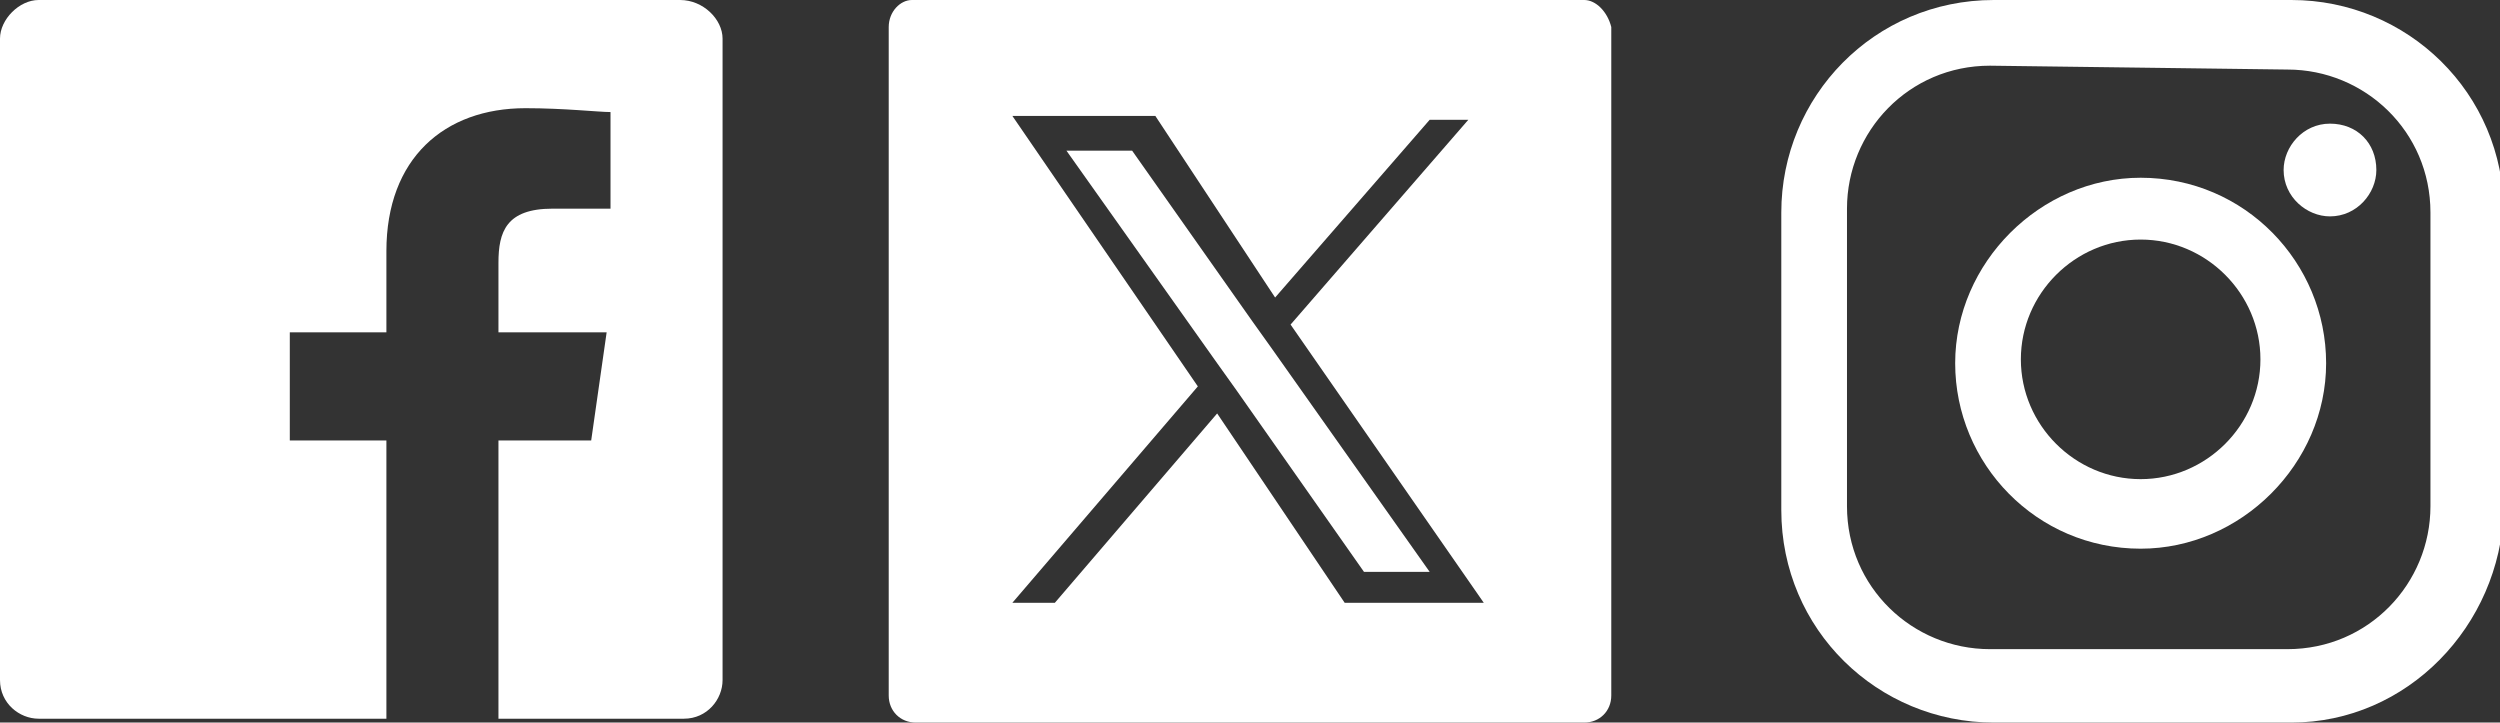
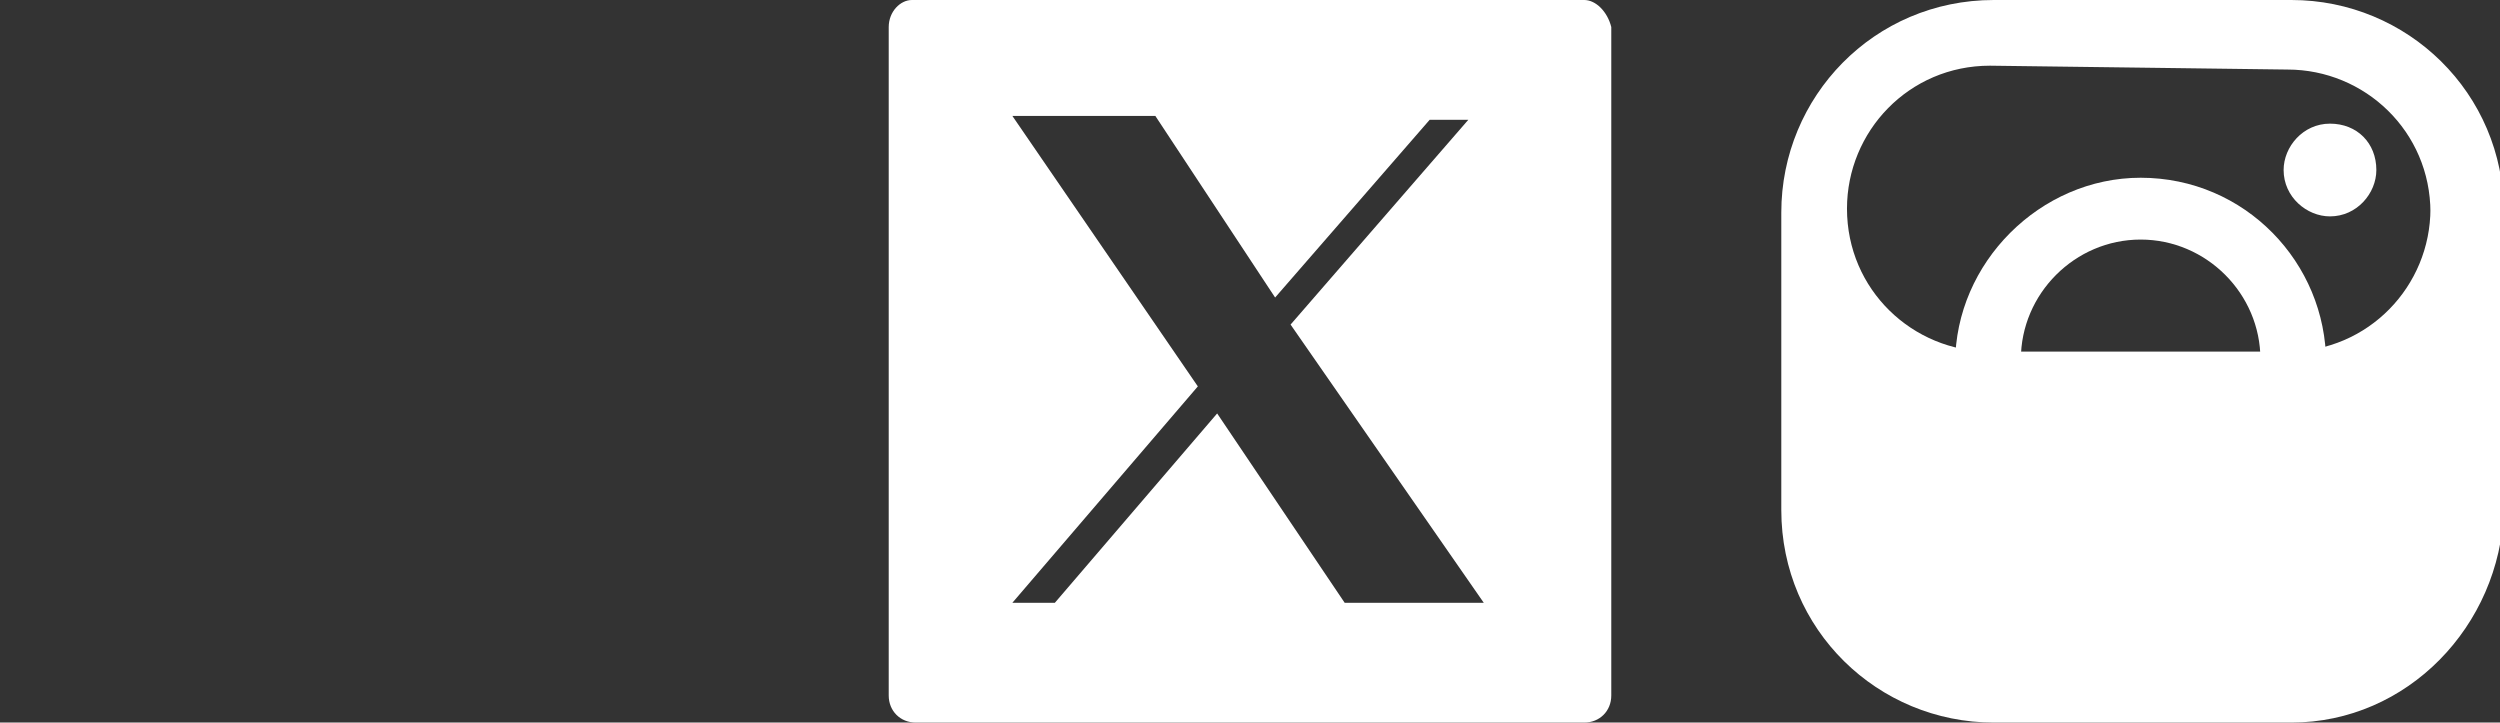
<svg xmlns="http://www.w3.org/2000/svg" version="1.1" id="Blue" x="0px" y="0px" width="64.7px" height="18.7px" viewBox="0 0 64.7 18.7" style="enable-background:new 0 0 64.7 18.7;" xml:space="preserve">
  <rect x="0" y="0" width="64.7" height="18.7" fill="#333333" stroke="none" />
  <style type="text/css">
	.st0{fill:#FFFFFF;}
</style>
-   <path class="st0" d="M17.6,0H1C0.5,0,0,0.5,0,1v16.6c0,0.6,0.5,1,1,1h9v-7.2H7.5V8.6H10V6.5c0-2.4,1.5-3.7,3.6-3.7  c1,0,1.9,0.1,2.2,0.1v2.5h-1.5c-1.2,0-1.4,0.6-1.4,1.4v1.8h2.8l-0.4,2.8h-2.4v7.2h4.8c0.6,0,1-0.5,1-1V1C18.7,0.5,18.2,0,17.6,0z" />
  <g>
-     <path class="st0" d="M59.3,18.7h-7.7c-3,0-5.5-2.4-5.5-5.5V5.5c0-3,2.4-5.5,5.5-5.5h7.7c3,0,5.5,2.4,5.5,5.5v7.7   C64.7,16.2,62.3,18.7,59.3,18.7z M51.5,1.7c-2.1,0-3.7,1.7-3.7,3.7v7.7c0,2.1,1.7,3.7,3.7,3.7h7.7c2.1,0,3.7-1.7,3.7-3.7V5.5   c0-2.1-1.7-3.7-3.7-3.7L51.5,1.7L51.5,1.7z" />
+     <path class="st0" d="M59.3,18.7h-7.7c-3,0-5.5-2.4-5.5-5.5V5.5c0-3,2.4-5.5,5.5-5.5h7.7c3,0,5.5,2.4,5.5,5.5v7.7   C64.7,16.2,62.3,18.7,59.3,18.7z M51.5,1.7c-2.1,0-3.7,1.7-3.7,3.7c0,2.1,1.7,3.7,3.7,3.7h7.7c2.1,0,3.7-1.7,3.7-3.7V5.5   c0-2.1-1.7-3.7-3.7-3.7L51.5,1.7L51.5,1.7z" />
    <path class="st0" d="M61.5,4.4c0,0.6-0.5,1.2-1.2,1.2c-0.6,0-1.2-0.5-1.2-1.2c0-0.6,0.5-1.2,1.2-1.2C61,3.2,61.5,3.7,61.5,4.4z" />
    <path class="st0" d="M55.4,14.2c-2.7,0-4.8-2.2-4.8-4.8s2.2-4.8,4.8-4.8c2.7,0,4.8,2.2,4.8,4.8S58,14.2,55.4,14.2z M55.4,6.2   c-1.7,0-3.1,1.4-3.1,3.1s1.4,3.1,3.1,3.1c1.7,0,3.1-1.4,3.1-3.1S57.1,6.2,55.4,6.2z" />
  </g>
  <g>
-     <polygon class="st0" points="32.4,8.3 29.3,3.9 27.6,3.9 31.5,9.4 32,10.1 32,10.1 35.3,14.8 37,14.8 32.9,9  " />
    <path class="st0" d="M41,0H23.6C23.3,0,23,0.3,23,0.7V18c0,0.4,0.3,0.7,0.7,0.7H41c0.4,0,0.7-0.3,0.7-0.7V0.7C41.6,0.3,41.3,0,41,0   z M34.8,15.6l-3.3-4.9l-4.2,4.9h-1.1L31,10l-4.8-7h3.7L33,7.7l4-4.6H38l-4.6,5.3h0l5,7.2H34.8z" />
  </g>
</svg>